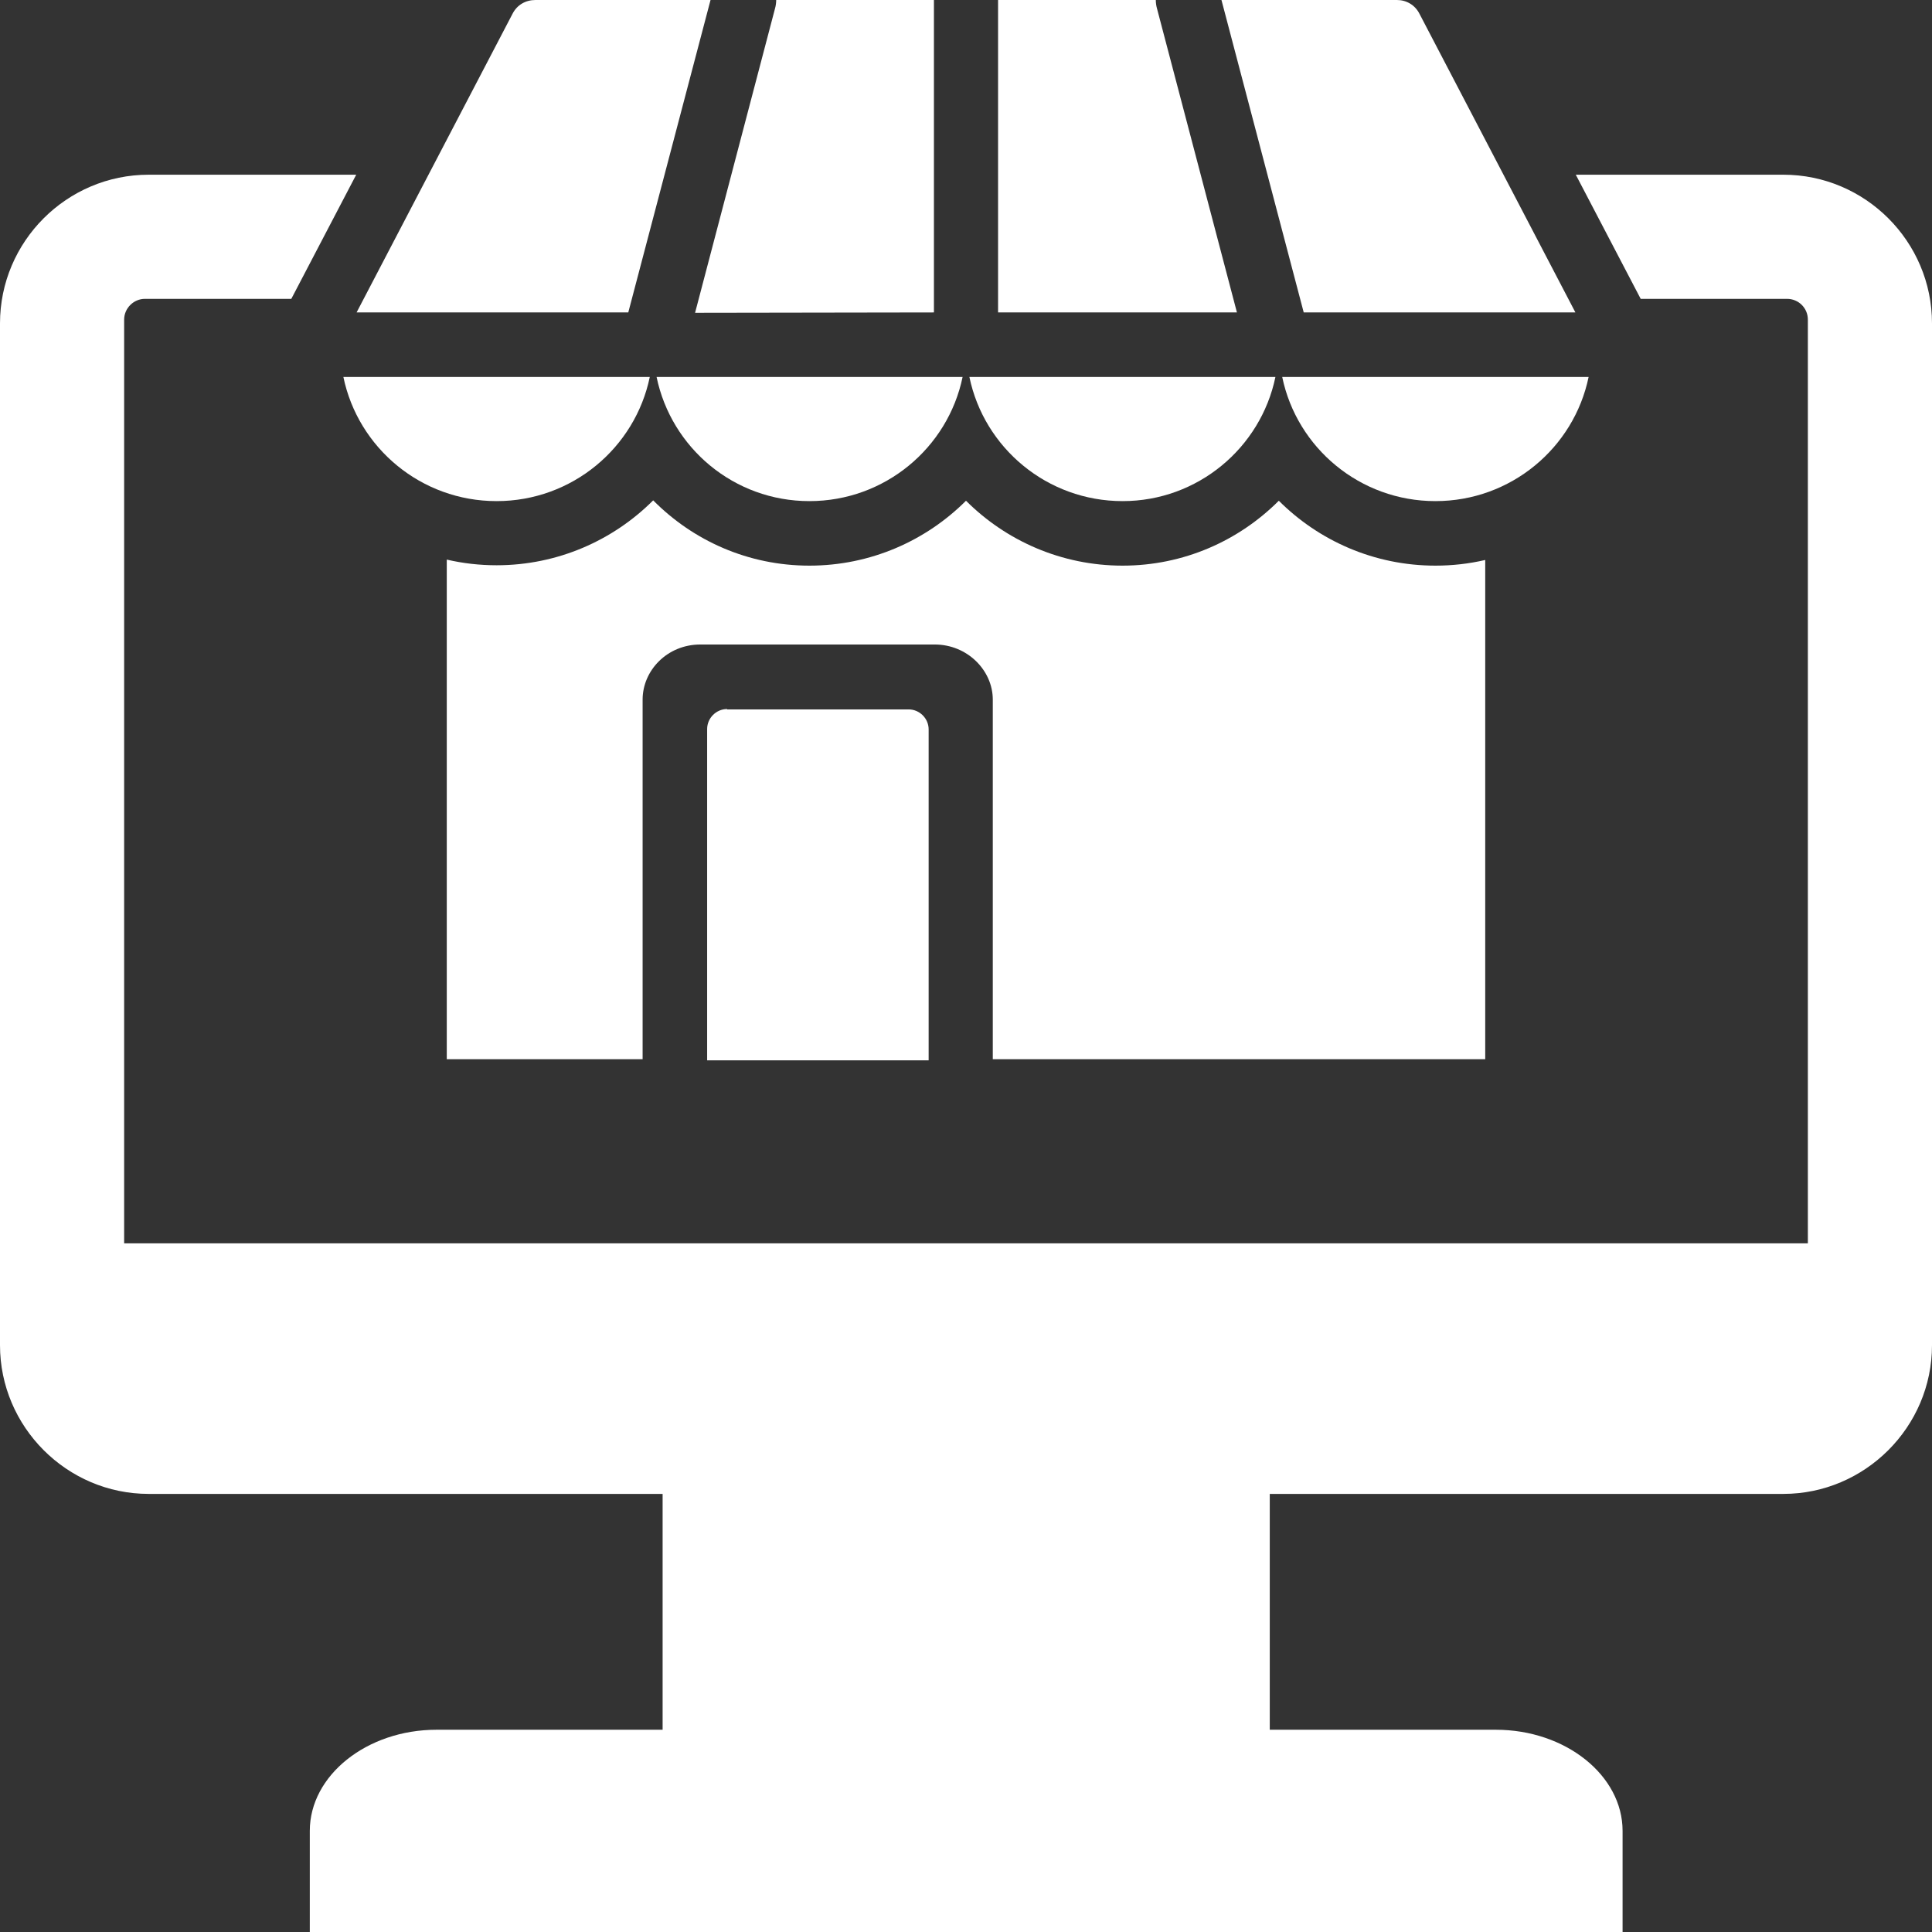
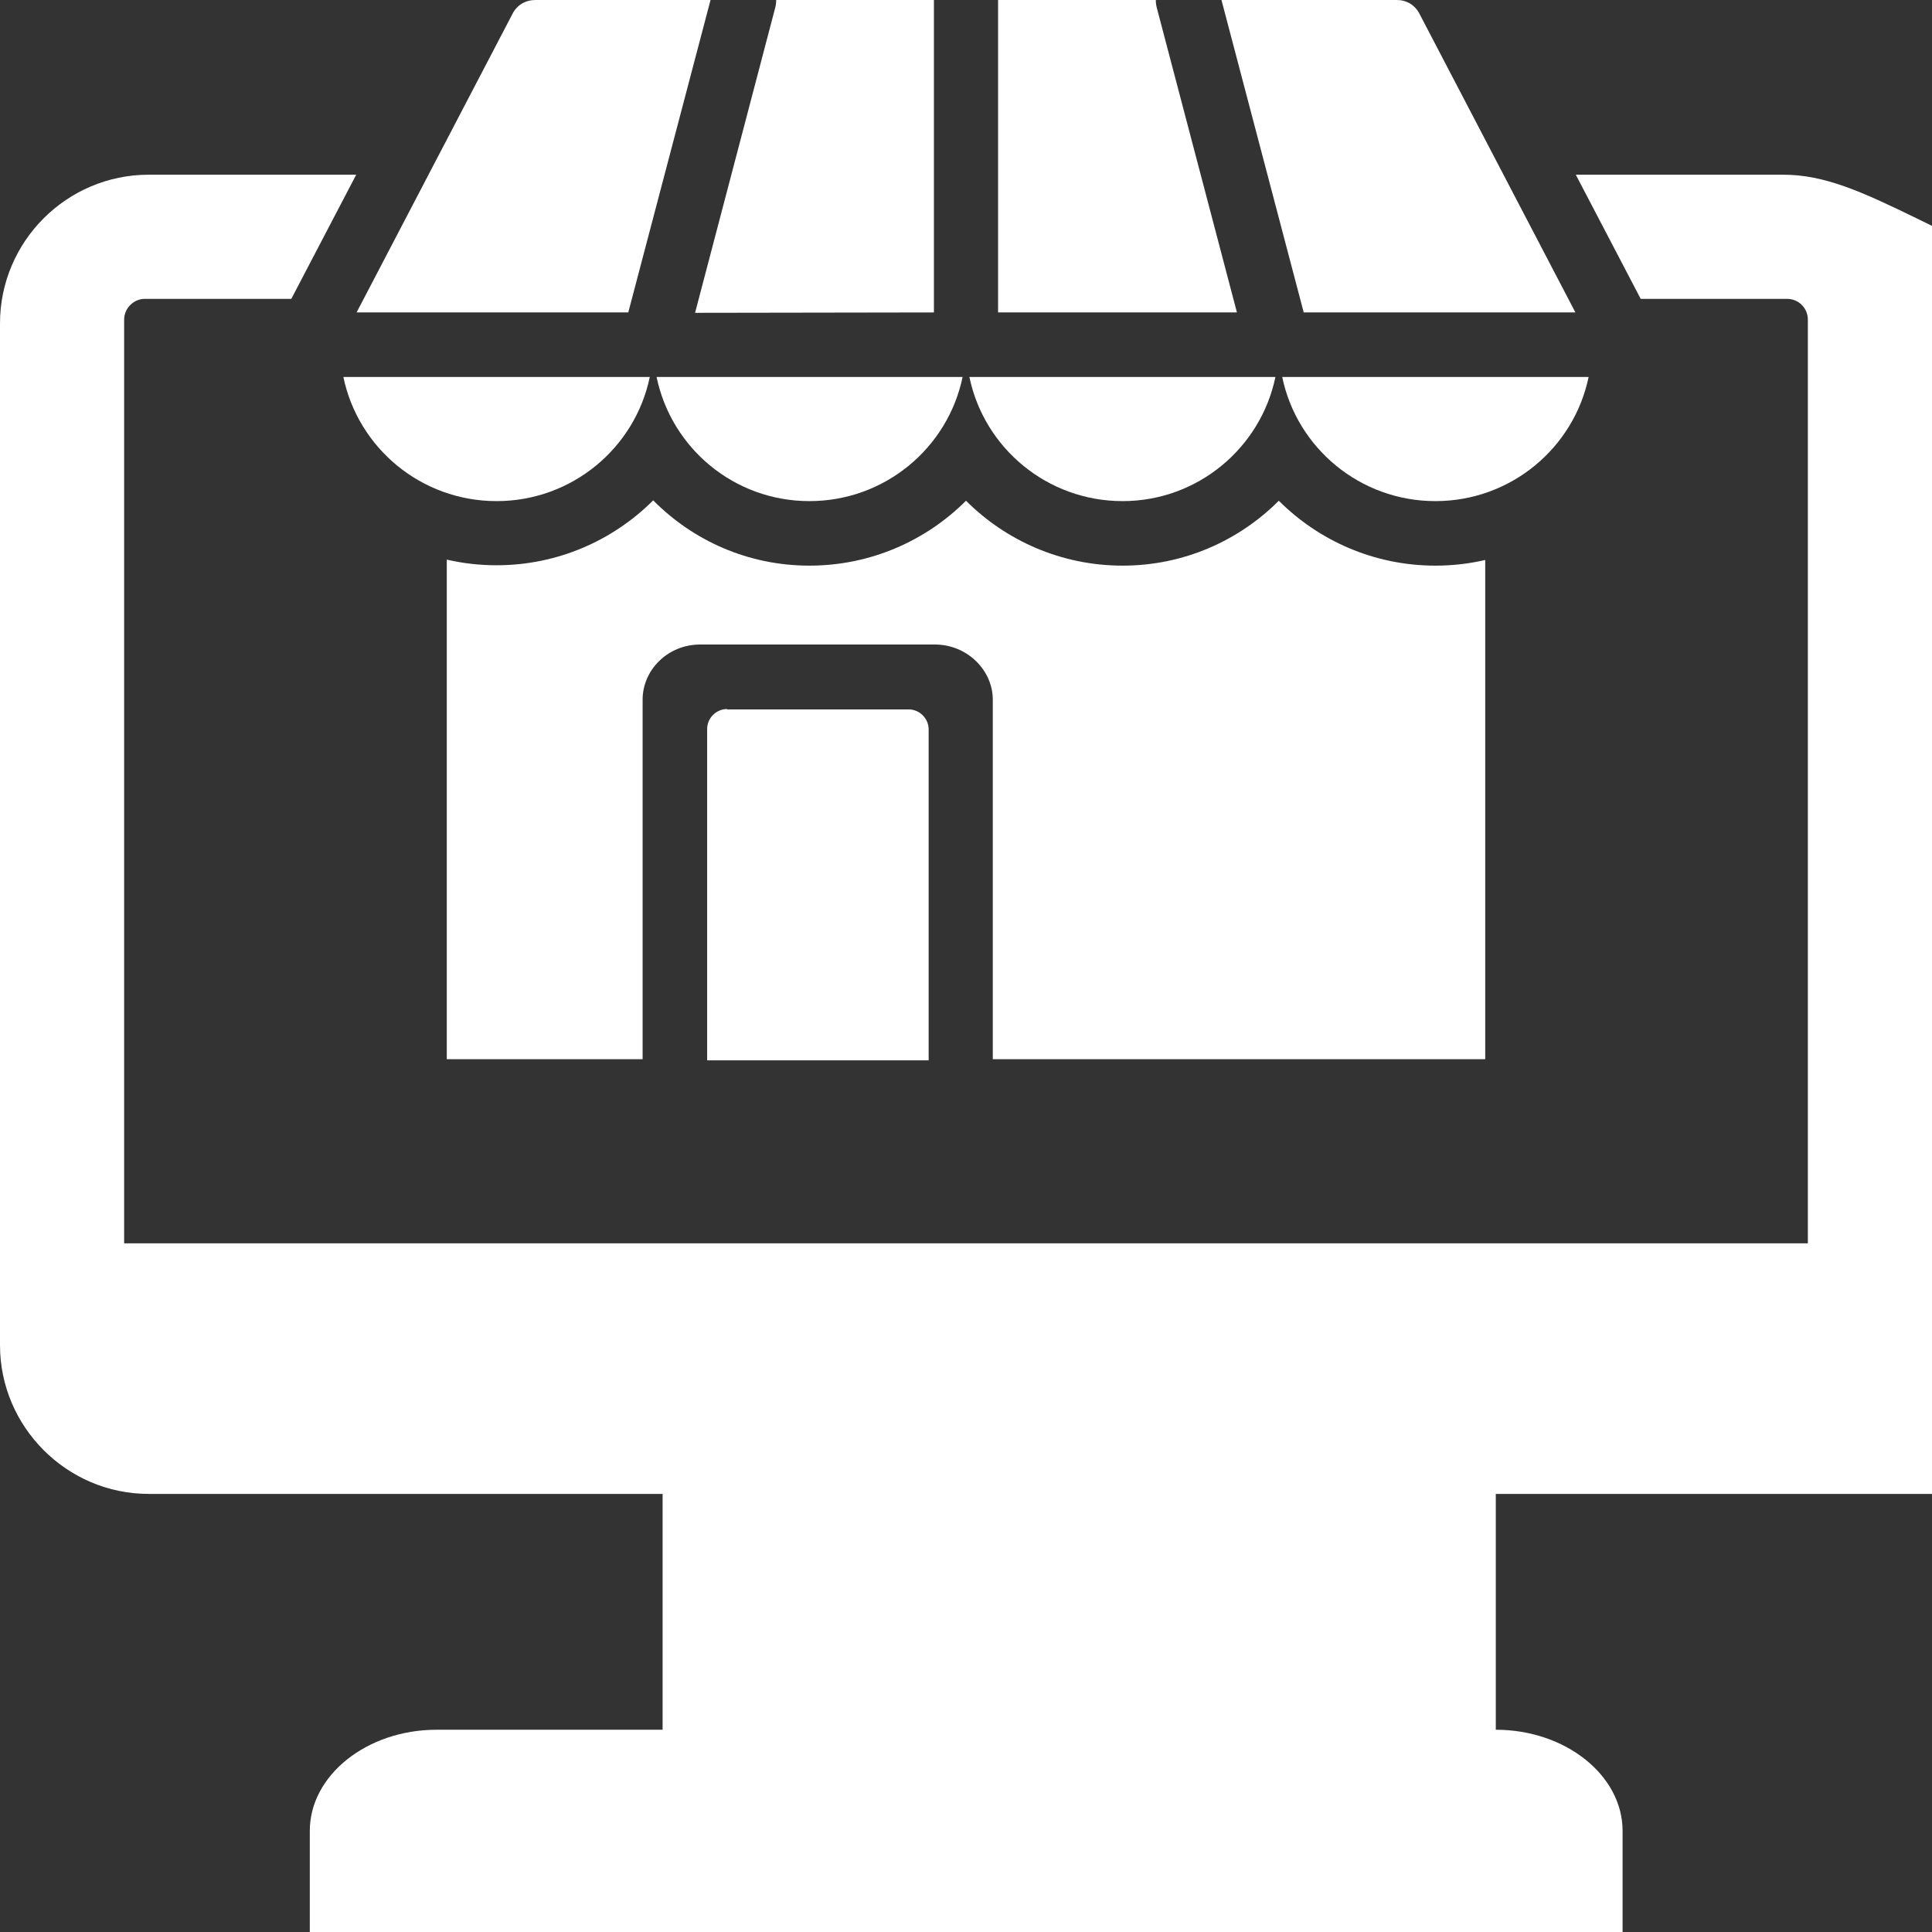
<svg xmlns="http://www.w3.org/2000/svg" version="1.1" id="Layer_1" x="0px" y="0px" viewBox="0 0 512 512" style="enable-background:new 0 0 512 512;" xml:space="preserve">
  <rect x="0" y="0" width="512" height="512" fill="#333333" stroke="none" />
  <style type="text/css">
	.st0{fill:#FFFFFF;}
</style>
-   <path class="st0" d="M256.9,99.9H338c-3.9,18.8-20.6,32.9-40.5,32.9C277.5,132.8,260.8,118.7,256.9,99.9z M306.6,2.2  c-0.2-0.7-0.3-1.5-0.3-2.2h-41.8v82.8h63.3L306.6,2.2z M417.5,82.8L376.2,3.7c-1.2-2.4-3.5-3.7-6-3.7h-46.5l21.8,82.8H417.5z   M380.4,132.8c20,0,36.7-14.1,40.6-32.9h-81.2C343.7,118.7,360.4,132.8,380.4,132.8z M192.7,187.9c-2.9,0-5.3,2.4-5.3,5.3V281h58.7  v-87.7c0-2.9-2.4-5.3-5.3-5.3h-48.1V187.9z M173.1,132.6c-10.6,10.6-25.3,17.2-41.5,17.2c-4.5,0-8.9-0.5-13.2-1.5v132.4h51.9v-95.3  c0-7.7,6.5-14.6,15.3-14.6h62.1c8.7,0,15.4,6.9,15.4,14.6v95.3h130.5V148.4c-4.3,1-8.7,1.5-13.2,1.5c-16.2,0-30.9-6.6-41.5-17.2  c-10.6,10.6-25.2,17.2-41.4,17.2c-16.2,0-30.9-6.6-41.5-17.2c-10.6,10.6-25.3,17.2-41.5,17.2S183.7,143.3,173.1,132.6z M188.3,0  h-46.4c-2.6,0-4.9,1.3-6.1,3.7L94.5,82.8h72L188.3,0z M472.6,46.3h-55l17.2,32.9h38.8c3,0,5.5,2.4,5.5,5.5v244.8H32.9V84.7  c0-3,2.5-5.5,5.5-5.5h38.8l17.2-32.9h-55C17.7,46.3,0,64,0,85.7v270.8c0,21.6,17.7,39.4,39.4,39.4h136.2v62.5h-59.9  c-18.5,0-33.6,12.1-33.6,26.8V512H430v-26.8c0-14.7-15.1-26.8-33.6-26.8h-59.9v-62.5h136.1c21.6,0,39.4-17.7,39.4-39.4V85.7  C512,64,494.3,46.3,472.6,46.3z M172.2,99.9H91c3.9,18.8,20.6,32.9,40.6,32.9S168.3,118.7,172.2,99.9z M214.5,132.8  c20,0,36.7-14.1,40.6-32.9H174C177.9,118.7,194.5,132.8,214.5,132.8z M247.5,82.8V0h-41.8c0,0.7-0.1,1.5-0.3,2.2l-21.2,80.7  L247.5,82.8L247.5,82.8z" />
+   <path class="st0" d="M256.9,99.9H338c-3.9,18.8-20.6,32.9-40.5,32.9C277.5,132.8,260.8,118.7,256.9,99.9z M306.6,2.2  c-0.2-0.7-0.3-1.5-0.3-2.2h-41.8v82.8h63.3L306.6,2.2z M417.5,82.8L376.2,3.7c-1.2-2.4-3.5-3.7-6-3.7h-46.5l21.8,82.8H417.5z   M380.4,132.8c20,0,36.7-14.1,40.6-32.9h-81.2C343.7,118.7,360.4,132.8,380.4,132.8z M192.7,187.9c-2.9,0-5.3,2.4-5.3,5.3V281h58.7  v-87.7c0-2.9-2.4-5.3-5.3-5.3h-48.1V187.9z M173.1,132.6c-10.6,10.6-25.3,17.2-41.5,17.2c-4.5,0-8.9-0.5-13.2-1.5v132.4h51.9v-95.3  c0-7.7,6.5-14.6,15.3-14.6h62.1c8.7,0,15.4,6.9,15.4,14.6v95.3h130.5V148.4c-4.3,1-8.7,1.5-13.2,1.5c-16.2,0-30.9-6.6-41.5-17.2  c-10.6,10.6-25.2,17.2-41.4,17.2c-16.2,0-30.9-6.6-41.5-17.2c-10.6,10.6-25.3,17.2-41.5,17.2S183.7,143.3,173.1,132.6z M188.3,0  h-46.4c-2.6,0-4.9,1.3-6.1,3.7L94.5,82.8h72L188.3,0z M472.6,46.3h-55l17.2,32.9h38.8c3,0,5.5,2.4,5.5,5.5v244.8H32.9V84.7  c0-3,2.5-5.5,5.5-5.5h38.8l17.2-32.9h-55C17.7,46.3,0,64,0,85.7v270.8c0,21.6,17.7,39.4,39.4,39.4h136.2v62.5h-59.9  c-18.5,0-33.6,12.1-33.6,26.8V512H430v-26.8c0-14.7-15.1-26.8-33.6-26.8v-62.5h136.1c21.6,0,39.4-17.7,39.4-39.4V85.7  C512,64,494.3,46.3,472.6,46.3z M172.2,99.9H91c3.9,18.8,20.6,32.9,40.6,32.9S168.3,118.7,172.2,99.9z M214.5,132.8  c20,0,36.7-14.1,40.6-32.9H174C177.9,118.7,194.5,132.8,214.5,132.8z M247.5,82.8V0h-41.8c0,0.7-0.1,1.5-0.3,2.2l-21.2,80.7  L247.5,82.8L247.5,82.8z" />
</svg>